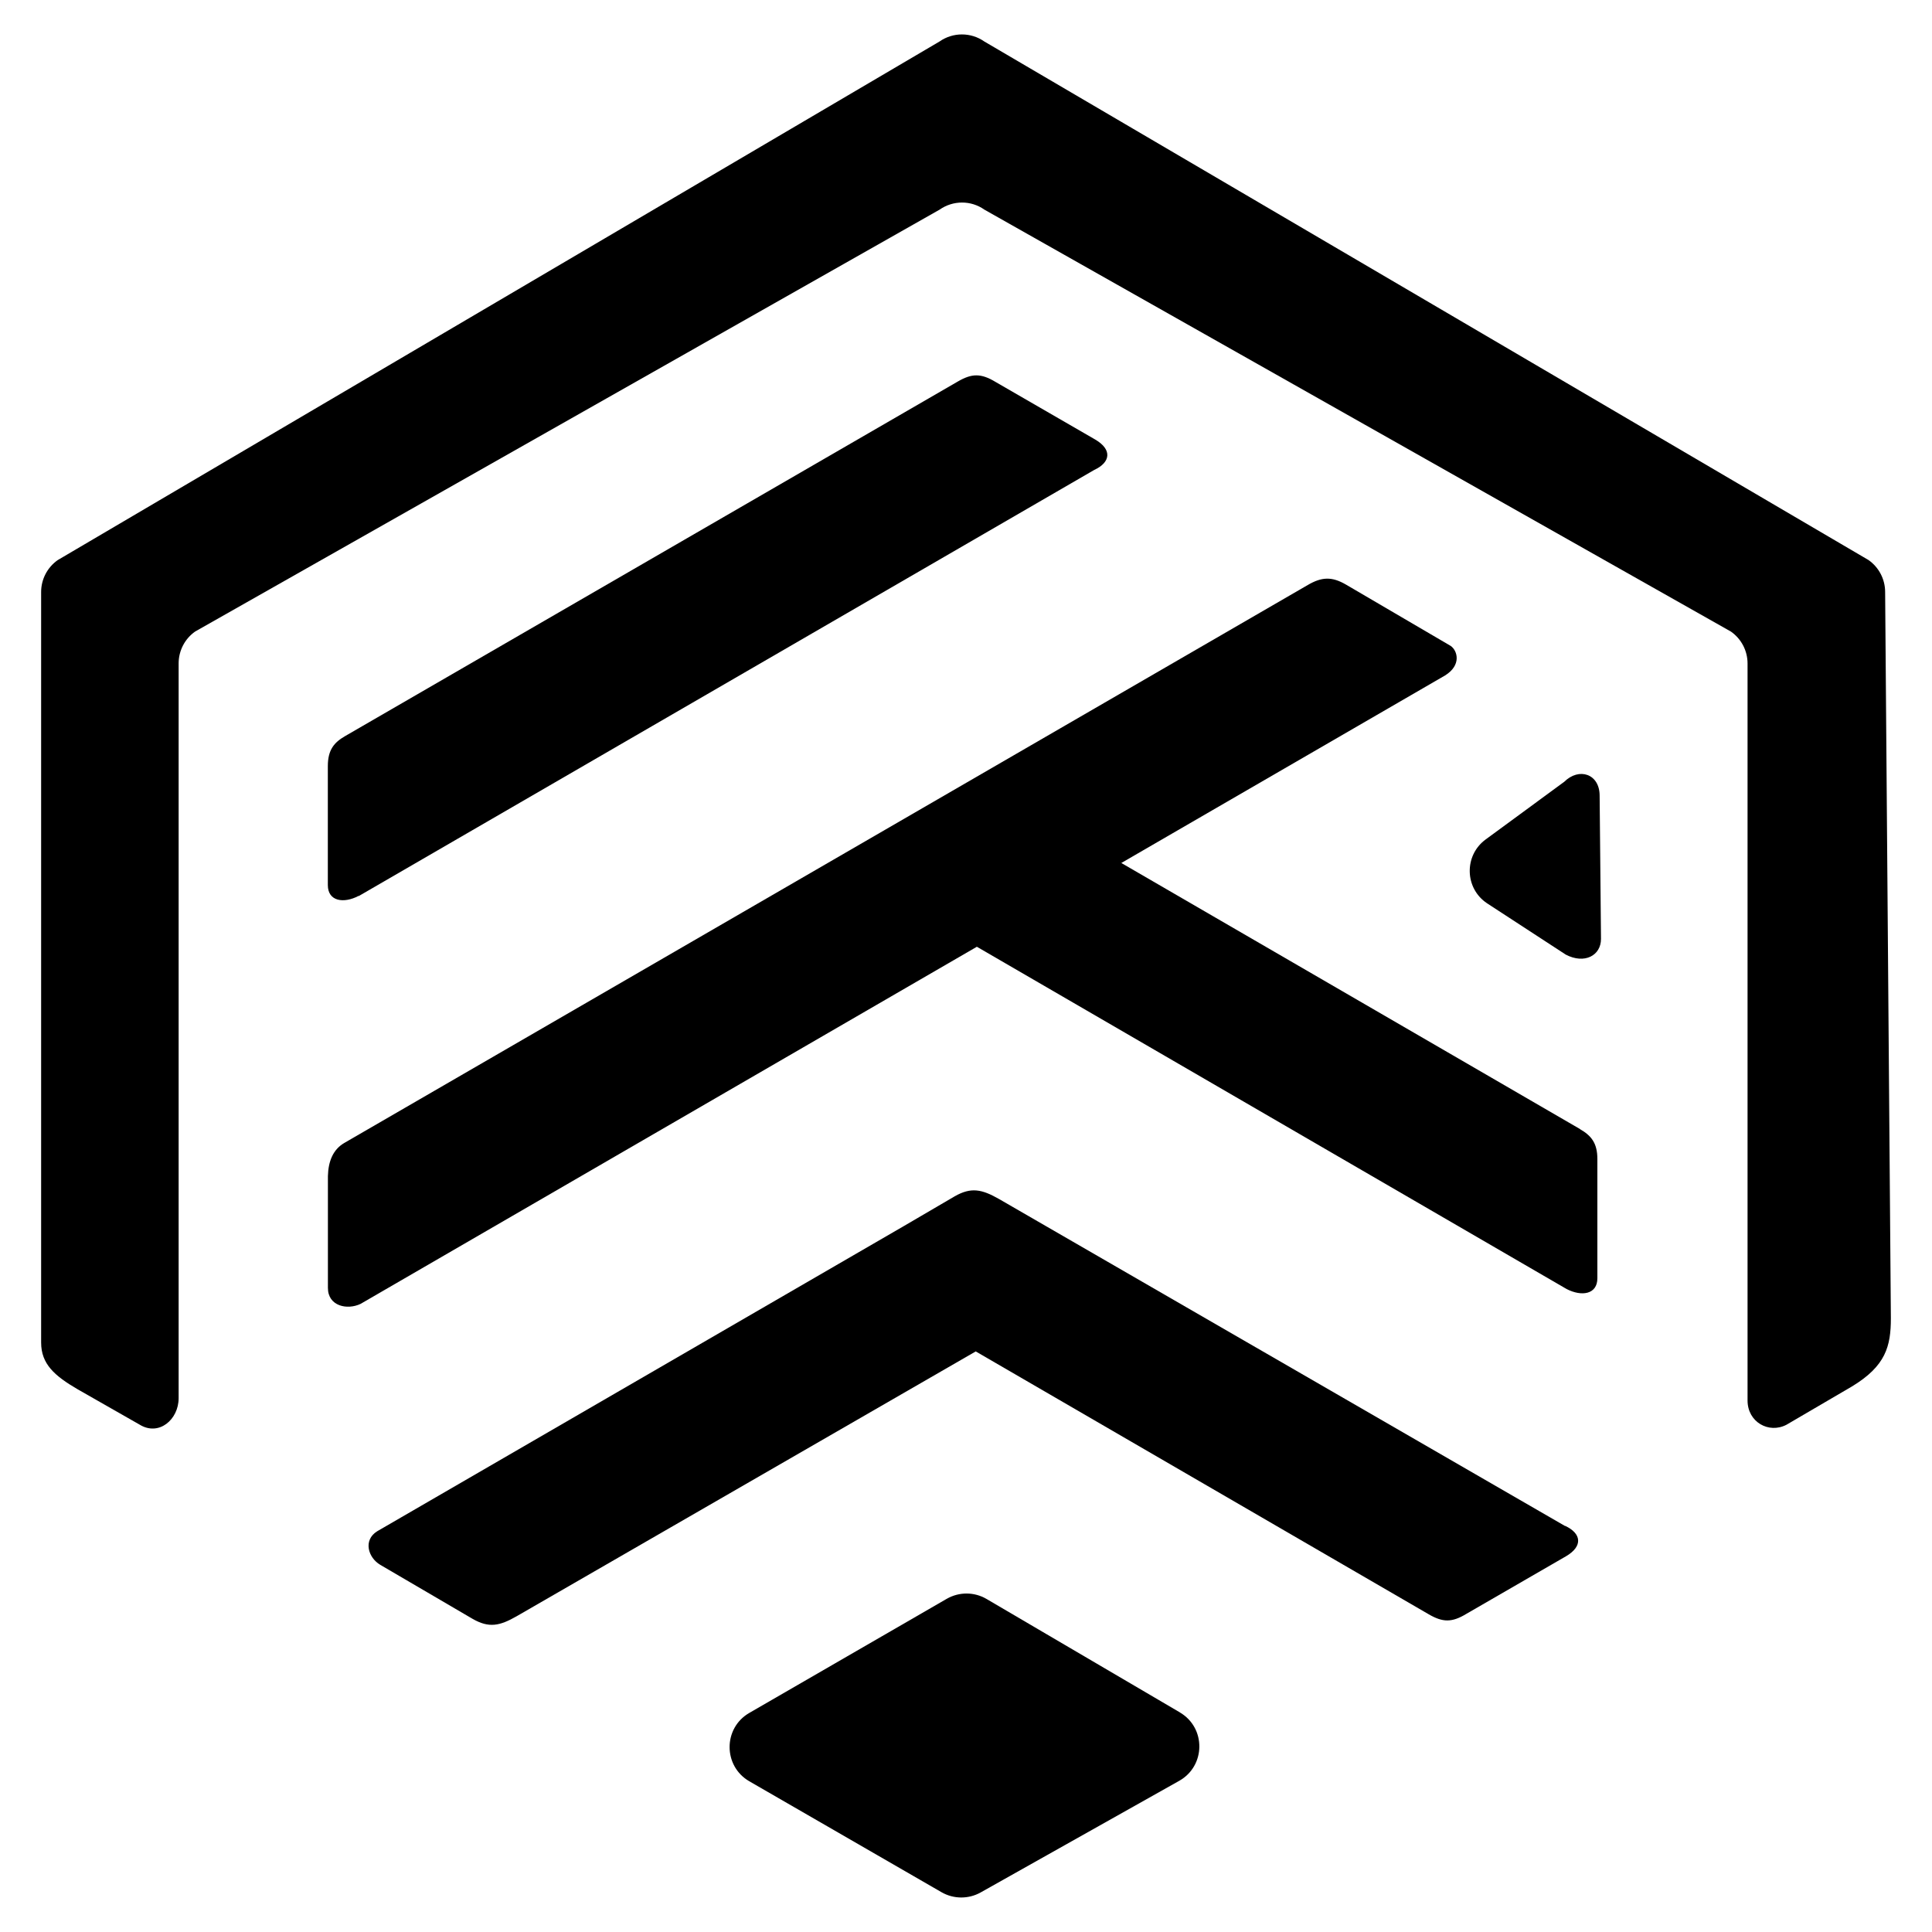
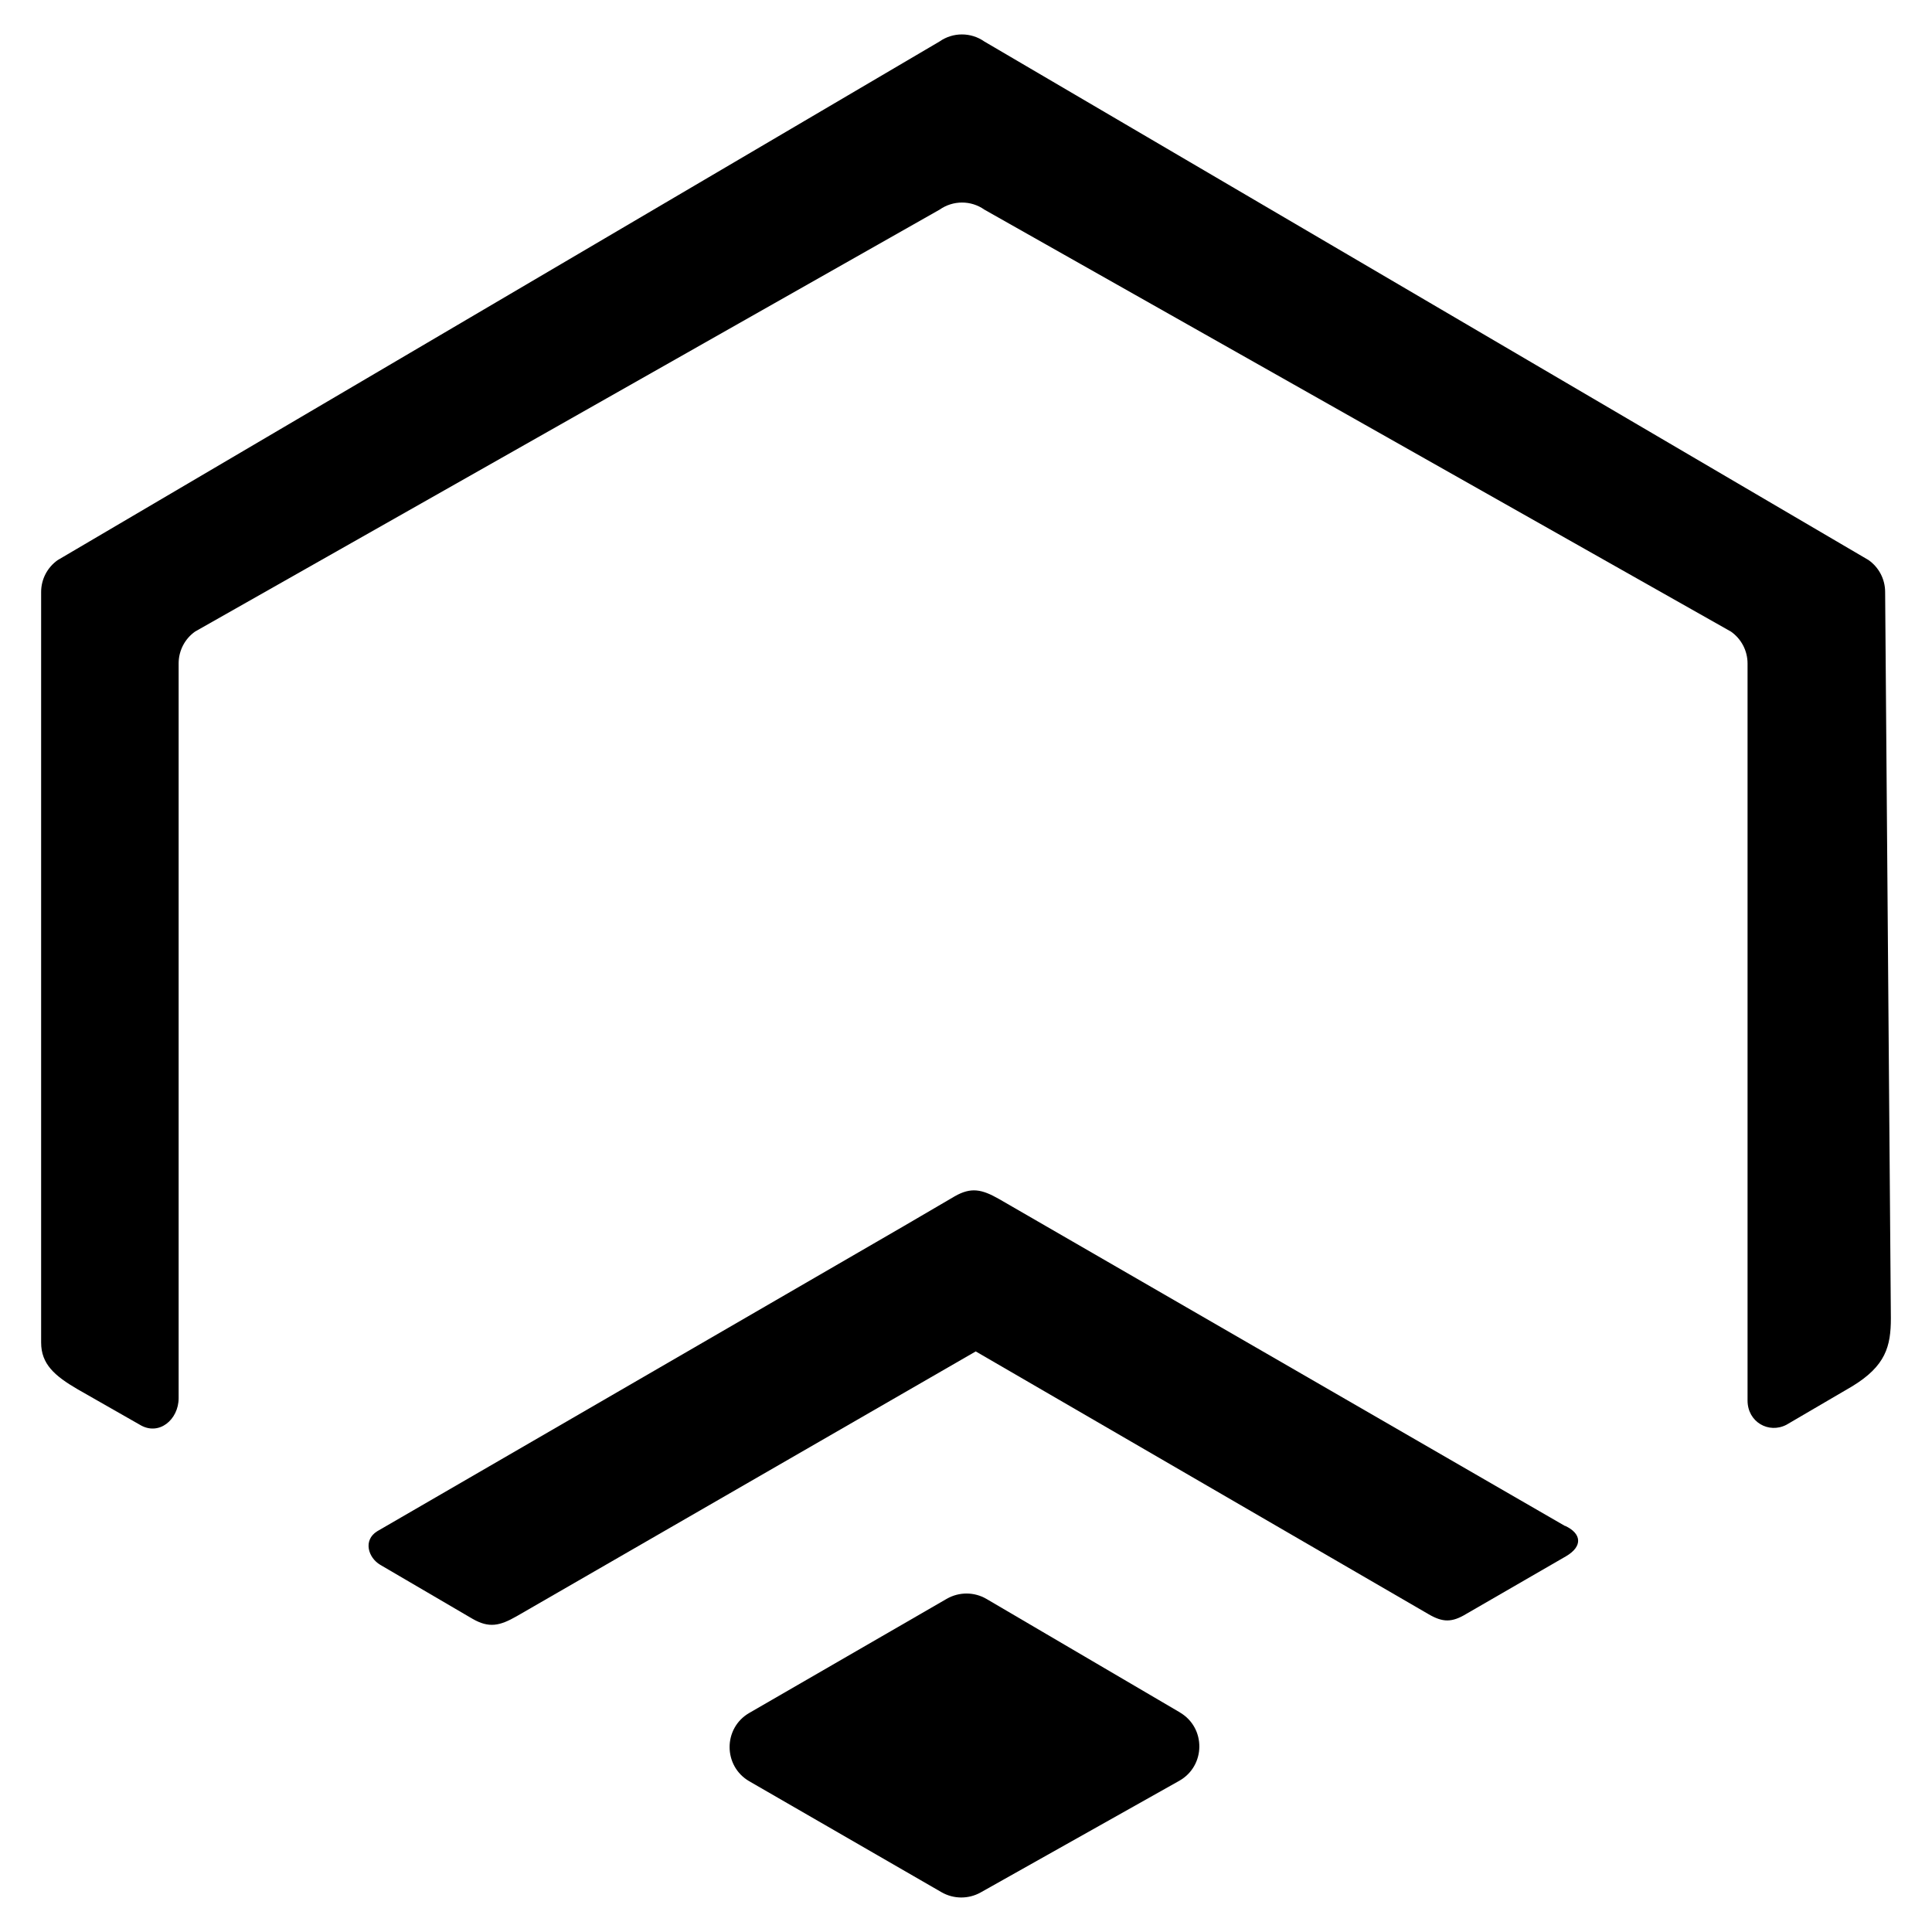
<svg xmlns="http://www.w3.org/2000/svg" id="Layer_1" data-name="Layer 1" viewBox="0 0 256 256">
  <defs>
    <style>      .cls-1 {        stroke-width: 0px;      }    </style>
  </defs>
  <path class="cls-1" d="m249.79,78.44c0-1.68-.82-3.26-2.2-4.23L130.43,5.5c-1.78-1.25-4.16-1.25-5.94,0L7.64,74.22c-1.37.97-2.19,2.54-2.19,4.22v99.45c0,2.85,1.77,4.41,4.86,6.21l8.19,4.67c2.55,1.57,5.17-.66,5.17-3.51v-97.36c0-1.68.82-3.26,2.19-4.22L124.5,27.78c1.78-1.25,4.16-1.26,5.94,0l98.92,55.91c1.38.97,2.2,2.54,2.2,4.23v97.66c0,2.85,2.82,4.44,5.17,3.2l8.65-5.06c4.5-2.72,5.17-5.34,5.17-9.05l-.76-96.23Z" />
-   <path class="cls-1" d="m207.23,103.62l-10.37,7.61c-2.89,2.12-2.8,6.47.18,8.46l10.43,6.8c2.48,1.3,4.67.13,4.67-2.08l-.18-18.98c0-2.89-2.73-3.8-4.71-1.82Z" />
-   <path class="cls-1" d="m47.54,118.73l97.45-56.46c2.17-1,2.41-2.7.13-4.03l-13.22-7.64c-1.91-1.15-3.12-1.13-4.98-.05l-81.18,46.98c-1.47.85-2.29,1.82-2.3,3.95v15.8c0,2.16,2.1,2.47,4.08,1.43Z" />
-   <path class="cls-1" d="m209.37,149.61l-60.79-35.26,42.9-24.85c2.21-1.37,1.64-3.29.75-3.91l-13.85-8.11c-1.89-1.11-3.24-1.05-5.1.04l-127.68,73.94c-1.46.86-2.1,2.4-2.15,4.38v14.81c0,2.44,2.58,2.96,4.33,2.12l81.66-47.32,78.14,45.35c1.99,1.03,4.08.73,4.08-1.43v-15.8c0-2.13-.83-3.1-2.3-3.95Z" />
  <path class="cls-1" d="m207.37,202.2l-75.02-43.34c-2.24-1.27-3.67-1.59-5.85-.34l-6.72,3.93-69.8,40.45c-1.91,1.19-1.19,3.51.41,4.45l12.22,7.15c2.19,1.26,3.61.94,5.85-.34l60.83-35.09,60.02,34.83c1.86,1.08,3.07,1.11,4.98-.05l13.22-7.64c2.27-1.33,2.04-3.03-.13-4.03Z" />
  <path class="cls-1" d="m156.34,226.9l-25.62-15.03c-1.62-.95-3.63-.96-5.27-.02l-26.16,15.12c-3.49,2.01-3.48,7.05,0,9.06l25.47,14.7c1.6.92,3.57.93,5.18.03l26.31-14.79c3.52-1.98,3.57-7.03.08-9.07Z" />
</svg>